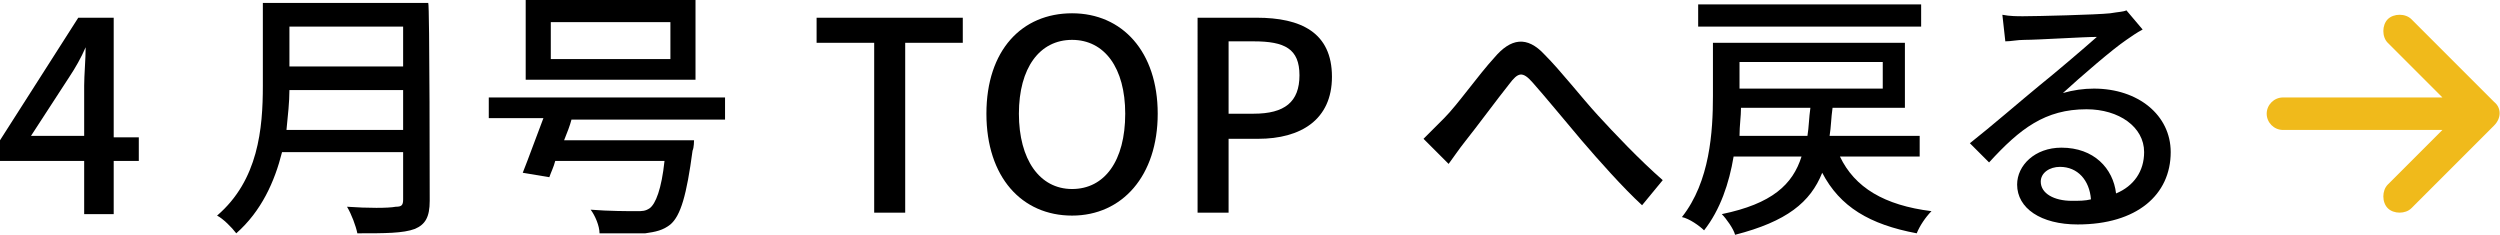
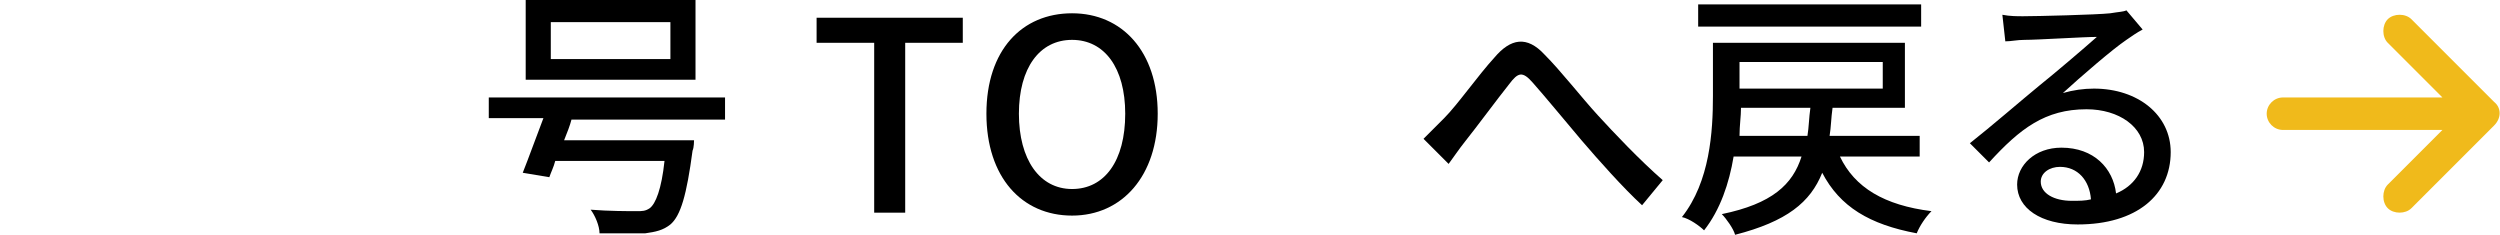
<svg xmlns="http://www.w3.org/2000/svg" version="1.1" id="_レイヤー_2" x="0px" y="0px" viewBox="0 0 169.3 15.9" style="enable-background:new 0 0 169.3 15.9;" xml:space="preserve">
  <style type="text/css">
	.st0{fill:#F0BA1B;}
</style>
  <g>
-     <path d="M29.1,13.6c0,1.1-0.3,1.6-1,1.9c-0.8,0.3-2,0.3-3.9,0.3c-0.1-0.5-0.4-1.3-0.7-1.8c1.4,0.1,2.8,0.1,3.3,0   c0.4,0,0.5-0.1,0.5-0.5v-3.2h-8.2c-0.5,2-1.4,4-3.1,5.5c-0.3-0.4-0.9-1-1.3-1.2c2.8-2.4,3.1-5.9,3.1-8.8V0.2h11.2   C29.1,0.2,29.1,13.6,29.1,13.6z M27.3,8.8V6.1h-7.7c0,0.8-0.1,1.7-0.2,2.7C19.4,8.8,27.3,8.8,27.3,8.8z M19.6,1.8v2.7h7.7V1.8   C27.3,1.8,19.6,1.8,19.6,1.8z" />
    <path d="M38.7,8.1c-0.1,0.4-0.3,0.9-0.5,1.4h8.8c0,0,0,0.5-0.1,0.7c-0.4,3-0.8,4.4-1.5,5c-0.5,0.4-1,0.5-1.7,0.6   c-0.6,0-1.8,0-3.1,0c0-0.5-0.3-1.2-0.6-1.6c1.2,0.1,2.6,0.1,3.1,0.1c0.4,0,0.6,0,0.9-0.2c0.4-0.3,0.8-1.3,1-3.2h-7.4   c-0.1,0.4-0.3,0.8-0.4,1.1l-1.8-0.3c0.4-1,0.9-2.4,1.4-3.7h-3.7V6.6h16v1.5H38.7L38.7,8.1z M47.1,5.4H35.6V0h11.5V5.4z M45.4,1.5   h-8.1v2.5h8.1C45.4,3.9,45.4,1.5,45.4,1.5z" />
    <path d="M59.2,2.9h-3.9V1.2h9.9v1.7h-3.9v11.5h-2.1C59.2,14.4,59.2,2.9,59.2,2.9z" />
    <path d="M66.8,7.7c0-4.3,2.4-6.8,5.8-6.8s5.8,2.6,5.8,6.8s-2.4,6.9-5.8,6.9S66.8,12,66.8,7.7z M76.2,7.7c0-3.1-1.4-5-3.6-5   s-3.6,1.9-3.6,5s1.4,5.1,3.6,5.1S76.2,10.9,76.2,7.7z" />
-     <path d="M81.1,1.2h4c3,0,5.1,1,5.1,4c0,2.9-2.1,4.2-5,4.2h-2v5h-2.1C81.1,14.4,81.1,1.2,81.1,1.2z M84.9,7.7c2.1,0,3.1-0.8,3.1-2.6   S87,2.8,84.9,2.8h-1.7v4.9C83.1,7.7,84.9,7.7,84.9,7.7z" />
    <path d="M97.8,8c0.9-0.9,2.3-2.9,3.4-4.1c1.1-1.3,2.2-1.5,3.4-0.2c1.1,1.1,2.5,2.9,3.6,4.1c1.1,1.2,2.8,3,4.4,4.4l-1.4,1.7   c-1.3-1.2-2.9-3-4.1-4.4c-1.1-1.3-2.5-3-3.3-3.9c-0.7-0.8-1-0.7-1.6,0.1c-0.8,1-2.2,2.9-3,3.9c-0.4,0.5-0.8,1.1-1.1,1.5l-1.7-1.7   C96.9,8.9,97.3,8.5,97.8,8L97.8,8z" />
    <path d="M124.6,10.6c1,2.1,3,3.3,6.2,3.7c-0.4,0.4-0.8,1-1,1.5c-3.2-0.6-5.2-1.8-6.4-4.1c-0.8,2-2.4,3.3-5.9,4.2   c-0.1-0.4-0.6-1.1-0.9-1.4c3.4-0.7,4.8-2,5.4-3.9h-4.6c-0.3,1.8-0.9,3.6-2,5c-0.3-0.3-1-0.8-1.5-0.9c1.9-2.4,2.1-5.8,2.1-8.2V2.9   h13v4.4h-4.9c-0.1,0.7-0.1,1.3-0.2,1.9h6.1v1.4L124.6,10.6L124.6,10.6z M130.1,1.8H115V0.3h15.1V1.8L130.1,1.8z M122.4,9.2   c0.1-0.6,0.1-1.2,0.2-1.9h-4.7c0,0.6-0.1,1.2-0.1,1.9C117.7,9.2,122.4,9.2,122.4,9.2z M117.8,4.2V6h9.7V4.2   C127.5,4.2,117.8,4.2,117.8,4.2z" />
    <path d="M145.1,2c-0.4,0.2-0.8,0.5-1.1,0.7c-0.9,0.6-3.1,2.5-4.3,3.6c0.7-0.2,1.4-0.3,2.1-0.3c3,0,5.2,1.8,5.2,4.3   c0,2.9-2.3,4.9-6.3,4.9c-2.5,0-4.1-1.1-4.1-2.7c0-1.3,1.2-2.5,3-2.5c2.2,0,3.5,1.4,3.7,3.1c1.2-0.5,1.9-1.5,1.9-2.8   c0-1.7-1.7-2.9-3.9-2.9c-2.8,0-4.5,1.3-6.6,3.6l-1.3-1.3c1.4-1.1,3.6-3,4.7-3.9c1-0.8,3-2.5,3.9-3.3c-0.9,0-4,0.2-4.9,0.2   c-0.5,0-0.9,0.1-1.3,0.1L135.6,1c0.5,0.1,1,0.1,1.4,0.1c0.9,0,5-0.1,5.9-0.2c0.6-0.1,0.9-0.1,1.1-0.2L145.1,2L145.1,2z M141.6,13.5   c-0.1-1.3-0.9-2.2-2.1-2.2c-0.7,0-1.3,0.4-1.3,1c0,0.8,0.9,1.3,2.1,1.3C140.8,13.6,141.2,13.6,141.6,13.5L141.6,13.5z" />
    <path class="st0" d="M168.9,8.5l-5.6,5.6c-0.2,0.2-0.5,0.3-0.8,0.3s-0.6-0.1-0.8-0.3c-0.4-0.4-0.4-1.2,0-1.6l3.7-3.7h-10.8   c-0.6,0-1.1-0.5-1.1-1.1s0.5-1.1,1.1-1.1h10.8l-3.7-3.7c-0.4-0.4-0.4-1.2,0-1.6s1.2-0.4,1.6,0l5.6,5.6C169.4,7.3,169.4,8,168.9,8.5   L168.9,8.5z" />
-     <path d="M9.4,10.9H7.7v3.6H5.7v-3.6H0V9.5l5.3-8.3h2.4v8.1h1.7V10.9z M5.7,9.3V5.8c0-0.7,0.1-1.8,0.1-2.6H5.8   c-0.3,0.7-0.7,1.4-1.1,2l-2.6,4H5.7z" />
  </g>
</svg>